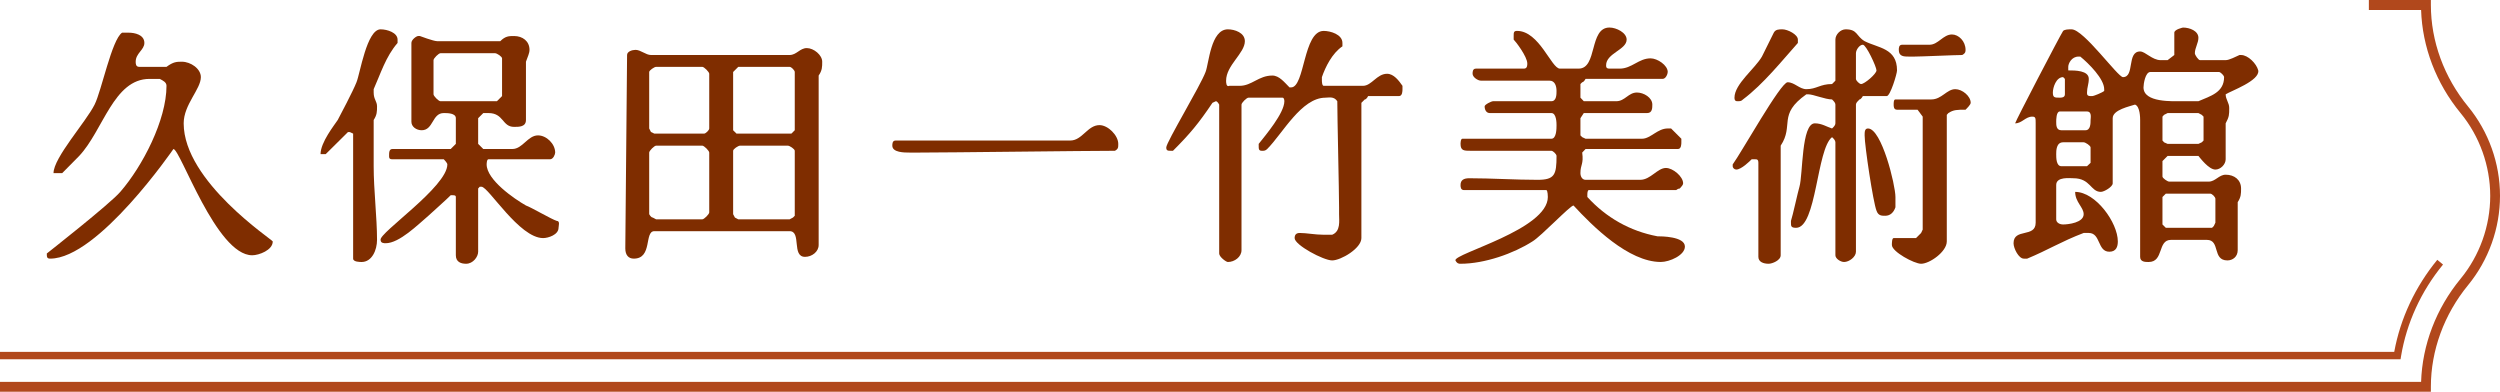
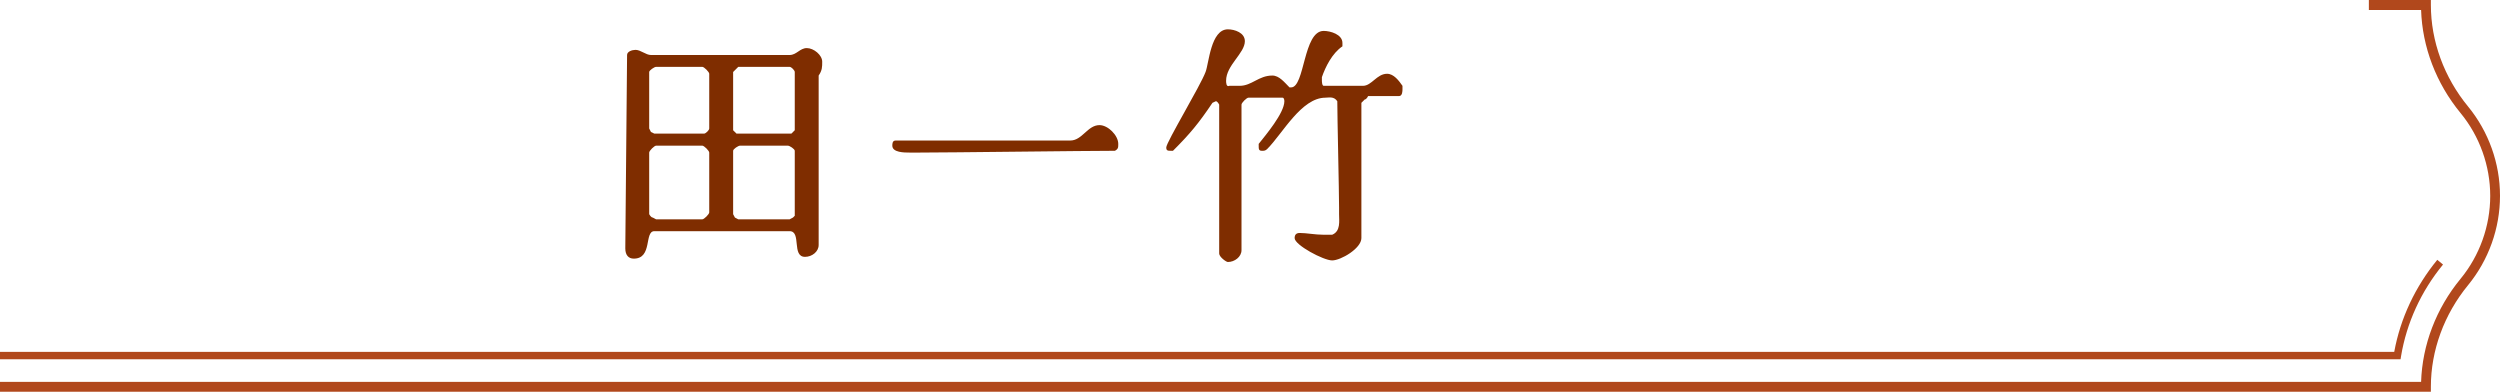
<svg xmlns="http://www.w3.org/2000/svg" id="_圖層_2" data-name="圖層 2" viewBox="0 0 253.16 39.67">
  <defs>
    <style>
      .cls-1 {
        fill: #b1481c;
      }

      .cls-2 {
        fill: #7f2d00;
      }
    </style>
  </defs>
  <g id="Graphic">
    <g>
-       <path class="cls-2" d="M12.18,19.43c2.26-2.6,4.68-7.28,4.68-10.74,0-.36-.34-.52-.68-.7h-1.04c-3.64,0-4.68,5.2-7.12,7.8-.52.52-1.72,1.74-1.72,1.74h-.88c0-1.56,3.3-5.2,4.16-6.94.7-1.38,1.74-6.58,2.78-7.28h.7c.52,0,1.56.18,1.56,1.04,0,.7-.88,1.04-.88,1.9,0,.18,0,.52.36.52h2.76c.7-.52,1.04-.52,1.56-.52.88,0,1.92.7,1.92,1.56,0,1.22-1.74,2.78-1.74,4.68,0,5.9,9.02,11.8,9.02,11.96,0,.88-1.4,1.4-2.08,1.4-3.64,0-7.28-10.76-7.98-10.76,0,0-7.62,11.1-12.48,11.1-.34,0-.34-.18-.34-.52,0,0,6.4-5.02,7.44-6.24Z" />
-       <path class="cls-2" d="M32.98,15.61h-.52c0-1.2,1.4-2.94,1.74-3.46.18-.34,1.56-2.94,1.9-3.82.36-.86,1.04-5.36,2.44-5.36.68,0,1.72.34,1.72,1.04v.34c-1.2,1.38-1.72,3.12-2.42,4.68v.34c0,.7.34.88.34,1.4s0,.86-.34,1.38v4.68c0,2.42.34,5.2.34,7.46,0,1.04-.52,2.24-1.56,2.24-.16,0-.86,0-.86-.34v-12.66l-.34-.16h-.18l-2.26,2.24ZM45.64,19.77c-.34.36-1.9,1.74-2.26,2.08-1.04.88-2.94,2.78-4.32,2.78-.18,0-.52,0-.52-.34-.18-.7,6.76-5.38,6.76-7.64,0-.16-.36-.52-.36-.52h-5.2c-.34,0-.34-.16-.34-.34,0-.34,0-.7.34-.7h5.9l.52-.52v-2.6c0-.52-.86-.52-1.22-.52-1.2,0-1.04,1.74-2.24,1.74-.52,0-1.04-.34-1.04-.86v-7.98c0-.34.52-.7.68-.7h.18s1.38.52,1.74.52h6.4c.52-.52.88-.52,1.4-.52.86,0,1.56.52,1.56,1.4,0,.34-.18.68-.36,1.2v5.9c0,.7-.68.7-1.2.7-1.22,0-1.04-1.4-2.6-1.4h-.52l-.52.52v2.6l.52.52h2.94c1.04,0,1.56-1.38,2.6-1.38.86,0,1.74.86,1.74,1.74,0,.16-.18.68-.52.68h-6.24c-.18,0-.18.52-.18.52,0,1.56,2.78,3.48,3.98,4.16.52.18,2.6,1.4,3.12,1.56.36,0,.18.52.18.7,0,.7-1.04,1.04-1.56,1.04-2.42,0-5.54-5.2-6.24-5.2h-.18l-.16.18v6.4c0,.52-.52,1.22-1.22,1.22-.52,0-1.04-.18-1.04-.86v-5.9c0-.18-.18-.18-.34-.18h-.18ZM50.84,5.91c0-.18-.52-.52-.7-.52h-5.54c-.18,0-.7.52-.7.7v3.46c0,.18.52.7.7.7h5.72l.52-.52v-3.82Z" />
      <path class="cls-2" d="M63.5,5.57c0-.36.52-.52.86-.52.52,0,1.04.52,1.56.52h14.04c.7,0,1.04-.7,1.74-.7s1.56.7,1.56,1.38c0,.52,0,.88-.36,1.4v17.16c0,.68-.68,1.2-1.38,1.2-1.38,0-.34-2.6-1.56-2.6h-13.7c-1.04,0-.16,2.78-2.08,2.78-.52,0-.86-.34-.86-1.04l.18-19.58ZM66.26,13.53h5.04c.16,0,.52-.34.52-.52v-5.54c0-.18-.52-.7-.7-.7h-4.68c-.18,0-.7.36-.7.52v5.72l.18.36.34.16ZM66.44,22.21h4.68c.18,0,.7-.52.7-.7v-6.06c0-.18-.52-.7-.7-.7h-4.68c-.18,0-.7.52-.7.7v6.24s.18.34.36.34l.34.18ZM74.58,13.53h5.56l.34-.34v-5.9c0-.16-.34-.52-.52-.52h-5.2l-.52.52v5.9l.34.34ZM74.76,22.21h5.2l.34-.18.18-.18v-6.58c0-.18-.52-.52-.7-.52h-4.84c-.18,0-.7.34-.7.52v6.42l.18.34.34.18Z" />
      <path class="cls-2" d="M90.7,14.23h17.68c1.22,0,1.74-1.56,2.96-1.56.86,0,1.9,1.04,1.9,1.9,0,.36,0,.52-.34.7-2.96,0-16.82.18-19.76.18h-1.04c-.52,0-1.74,0-1.74-.7,0-.18,0-.52.34-.52Z" />
      <path class="cls-2" d="M122.78,10.41c-1.4,2.08-2.26,3.12-4,4.86h-.16c-.36,0-.52,0-.52-.34,0-.52,3.46-6.24,3.98-7.64.34-.86.52-4.32,2.26-4.32.68,0,1.72.34,1.72,1.2,0,1.22-1.9,2.44-1.9,4,0,.16,0,.68.34.52h1.04c1.22,0,1.92-1.04,3.3-1.04.7,0,1.22.68,1.74,1.2h.16c1.4,0,1.22-5.72,3.3-5.72.7,0,1.9.36,1.9,1.22v.34c-1.04.7-1.72,2.08-2.08,3.12v.36s0,.52.18.52h3.98c.88,0,1.4-1.22,2.44-1.22.68,0,1.2.7,1.56,1.22v.34c0,.18,0,.7-.36.7h-3.12s-.16.34-.34.34l-.34.34v13.7c0,1.04-2.08,2.26-2.96,2.26s-3.8-1.56-3.8-2.26c0-.34.16-.52.52-.52.68,0,1.56.18,2.42.18h.86c.88-.36.7-1.4.7-2.08v-.7c0-1.56-.18-9.18-.18-10.74-.34-.52-.86-.36-1.2-.36-2.44,0-4.34,3.64-5.9,5.2-.18.18-.34.18-.52.18-.34,0-.34-.18-.34-.52v-.18c.68-.86,2.6-3.12,2.6-4.32,0,0,0-.36-.18-.36h-3.46c-.18,0-.7.52-.7.7v14.74c0,.68-.7,1.2-1.38,1.2-.18,0-.88-.52-.88-.86v-15.08s-.16-.34-.34-.34l-.34.16Z" />
-       <path class="cls-2" d="M156.74,19.95s0-.7-.16-.7h-8.32c-.36,0-.36-.34-.36-.52,0-.52.36-.68.88-.68,2.24,0,4.68.16,6.92.16,1.74,0,1.92-.52,1.92-2.42,0-.18-.36-.52-.52-.52h-8.16c-.68,0-1.04,0-1.04-.7,0,0,0-.52.18-.52h9.02c.52,0,.52-1.04.52-1.38,0-.18,0-1.22-.52-1.22h-6.24c-.36,0-.52-.34-.52-.68,0-.18.68-.52.86-.52h5.9c.52,0,.52-.7.52-1.04,0-.52-.18-1.04-.7-1.04h-6.94c-.34,0-.86-.36-.86-.7,0-.18,0-.52.34-.52h4.86c.34,0,.34-.34.34-.52,0-.7-1.2-2.26-1.38-2.42v-.36c0-.34,0-.52.34-.52,2.26,0,3.48,3.82,4.34,3.82h1.9c1.92,0,1.04-4.16,3.12-4.16.7,0,1.74.52,1.74,1.22,0,1.04-2.08,1.38-2.08,2.6,0,.16,0,.34.34.34h1.04c1.22,0,1.92-1.04,3.12-1.04.7,0,1.74.7,1.74,1.38,0,.18-.18.7-.52.7h-7.8s-.18.34-.34.34l-.18.18v1.38l.34.36h3.3c.86,0,1.22-.88,2.08-.88.7,0,1.56.52,1.56,1.22,0,.34,0,.86-.52.86h-6.42l-.34.52v1.74l.18.18.34.16h5.72c.86,0,1.56-1.04,2.6-1.04h.34l1.04,1.04v.36c0,.16,0,.68-.34.68h-9.36l-.34.36c.16,1.2-.18,1.2-.18,2.08,0,.34.18.68.52.68h5.54c1.04,0,1.74-1.2,2.6-1.2.7,0,1.74.86,1.74,1.56,0,.16-.18.34-.34.52-.18,0-.36.16-.36.16h-8.84c-.16,0-.16.36-.16.52v.18c1.9,2.08,4.32,3.46,7.1,3.98.34,0,2.78,0,2.78,1.04,0,.88-1.56,1.56-2.44,1.56-3.28,0-6.92-3.64-8.84-5.72-.34,0-3.28,3.12-4.16,3.64-1.9,1.22-4.84,2.26-7.28,2.26-.16,0-.34,0-.52-.34-.16-.7,9.36-3.12,9.36-6.42Z" />
-       <path class="cls-2" d="M177.38,16.13c-.18.18-1.04,1.04-1.56,1.04-.18,0-.36-.16-.36-.34v-.18c.88-1.2,4.86-8.32,5.56-8.32s1.2.7,1.9.7c1.04,0,1.38-.52,2.6-.52l.34-.34v-4.16c0-.52.52-1.04,1.04-1.04,1.22,0,1.04.68,1.92,1.2,1.38.7,3.28.7,3.28,2.96,0,.34-.68,2.6-1.04,2.6h-2.42s-.18.34-.34.34c-.18.18-.36.34-.36.52v14.9c0,.52-.68,1.04-1.2,1.04-.36,0-.88-.34-.88-.68v-11.44c0-.18-.16-.36-.34-.52-1.56,1.2-1.56,9.18-3.64,9.18-.52,0-.52-.18-.52-.52v-.18c.18-.52.7-2.94.86-3.46.36-1.22.18-6.42,1.56-6.42.7,0,1.22.36,1.74.52.18-.16.34-.34.34-.52v-1.9c0-.18-.16-.34-.34-.52-.7,0-1.9-.52-2.42-.52h-.18c-2.94,2.08-1.22,3.12-2.6,5.2v11.1c0,.52-.86.86-1.22.86-.52,0-1.04-.18-1.04-.7v-9.52c0-.36-.16-.36-.34-.36h-.34ZM178.42,5.73l1.2-2.42c.18-.34.52-.34.88-.34.52,0,1.56.52,1.56,1.04v.34c-1.56,1.74-3.48,4.16-5.56,5.72-.16.18-.34.18-.52.18-.16,0-.34,0-.34-.36,0-1.38,2.08-2.94,2.78-4.16ZM187.94,5.39v2.6c0,.18.36.52.52.52.36,0,1.56-1.04,1.56-1.38,0-.36-1.04-2.6-1.38-2.6s-.7.52-.7.86ZM189.16,13.01c1.38,0,2.78,5.72,2.78,6.94v1.04c-.18.52-.52.86-1.04.86-.36,0-.7,0-.88-.52-.34-.86-1.2-6.58-1.2-7.62,0-.34,0-.7.34-.7ZM191.76,24.11h2.26l.52-.52.16-.34v-11.44l-.52-.7h-2.08c-.34,0-.34-.34-.34-.52s0-.52.18-.52h3.64c1.04,0,1.56-1.04,2.42-1.04.7,0,1.56.7,1.56,1.38,0,.18-.34.52-.52.7-.86,0-1.22,0-1.74.34l-.16.18v12.82c0,1.04-1.74,2.26-2.6,2.26-.7,0-2.96-1.22-2.96-1.9,0-.18,0-.7.18-.7ZM192.62,4.53h2.78c.86,0,1.38-1.04,2.26-1.04.68,0,1.38.68,1.38,1.56,0,.16,0,.34-.34.52-.7,0-4.16.16-4.86.16h-.52c-.52,0-1.04,0-1.04-.68,0-.18,0-.52.34-.52Z" />
-       <path class="cls-2" d="M213.94,11.97v6.6c0,.34-.86.86-1.2.86-1.04,0-1.04-1.38-2.78-1.38-.34,0-1.74-.18-1.74.68v3.48c0,.34.36.52.7.52.52,0,2.08-.18,2.08-1.04,0-.7-.86-1.22-.86-2.26,2.08,0,4.32,3.12,4.32,5.02,0,.52-.16,1.04-.86,1.04-1.22,0-.86-1.9-2.08-1.9h-.52c-2.26.86-3.64,1.74-5.72,2.6h-.34c-.52,0-1.04-1.04-1.04-1.56,0-1.56,2.24-.52,2.24-2.08v-10.06c0-.52,0-.68-.34-.68-.7,0-1.04.68-1.74.68,0-.16,4.52-8.84,4.86-9.36.18-.16.52-.16.86-.16,1.22,0,4.68,4.84,5.2,4.84,1.22,0,.36-2.6,1.74-2.6.52,0,1.22.88,2.08.88h.7l.68-.52v-2.26c0-.34.88-.52.88-.52.68,0,1.56.34,1.56,1.04,0,.52-.36,1.04-.36,1.56,0,.18.36.7.52.7h2.6c.36,0,1.04-.36,1.4-.52h.16c.7,0,1.56.86,1.74,1.56.18,1.04-2.78,2.08-3.3,2.42,0,.52.36.86.36,1.38,0,.7,0,.88-.36,1.56v3.64c0,.52-.52,1.04-1.04,1.04-.68,0-1.56-1.2-1.72-1.38h-3.12l-.52.52v1.56c0,.18.52.52.68.52h4c.68,0,1.04-.7,1.72-.7.88,0,1.56.52,1.56,1.4,0,.52,0,.86-.34,1.38v4.86c0,.68-.52,1.04-1.04,1.04-1.56,0-.7-2.08-2.08-2.08h-3.64c-1.38,0-.7,2.24-2.26,2.24-.34,0-.86,0-.86-.52v-13.86c0-.18,0-1.38-.52-1.56-.52.18-2.26.52-2.26,1.38ZM208.58,9.89c.16,0,.52,0,.52-.34v-1.56l-.18-.18c-.7,0-1.04,1.04-1.04,1.56s.18.52.7.52ZM208.74,13.19h2.44c.52,0,.52-.7.52-1.04,0-.18.16-.86-.36-.86h-2.76c-.36,0-.36.86-.36,1.04,0,.34,0,.86.52.86ZM208.74,16.83h2.6l.36-.34v-1.56c0-.18-.52-.52-.7-.52h-2.08c-.7,0-.7.86-.7,1.2,0,.36,0,1.22.52,1.22ZM211.7,9.73h.16c.18,0,1.04-.36,1.22-.52v-.18c0-1.04-1.56-2.6-2.42-3.3h-.18c-.7,0-1.04.7-1.04,1.04v.36c.7,0,2.08,0,2.08.86,0,.52-.18.86-.18,1.38,0,.18,0,.36.36.36ZM221.06,10.25h1.56c1.2-.52,2.6-.88,2.6-2.44,0-.16-.36-.52-.52-.52h-6.94c-.52,0-.7,1.22-.7,1.56,0,1.56,2.96,1.4,4,1.4ZM219.5,14.57h3.12l.34-.16.18-.18v-2.42l-.18-.18-.34-.18h-3.12l-.36.18-.16.18v2.42l.16.18.36.16ZM219.32,23.07h4.68l.18-.18.16-.34v-2.42c0-.18-.34-.52-.52-.52h-4.5l-.34.34v2.78l.34.34Z" />
    </g>
    <g>
      <path class="cls-1" d="M246.16,39.67H0v-1h245.17c.12-3.74,1.52-7.43,3.99-10.43,1.94-2.36,3.01-5.35,3.01-8.4s-1.07-6.04-3.01-8.4c-2.47-3-3.87-6.69-3.99-10.43h-5.29V0h6.28v.5c0,3.68,1.34,7.34,3.77,10.29,2.08,2.54,3.23,5.75,3.23,9.04s-1.15,6.5-3.23,9.04c-2.43,2.96-3.77,6.62-3.77,10.29v.5Z" />
      <path class="cls-1" d="M242.77,36.38H0v-.75h242.45c.62-3.39,2.13-6.6,4.36-9.32l.58.48c-2.22,2.7-3.69,5.91-4.25,9.28l-.05.31h-.32Z" />
    </g>
  </g>
</svg>